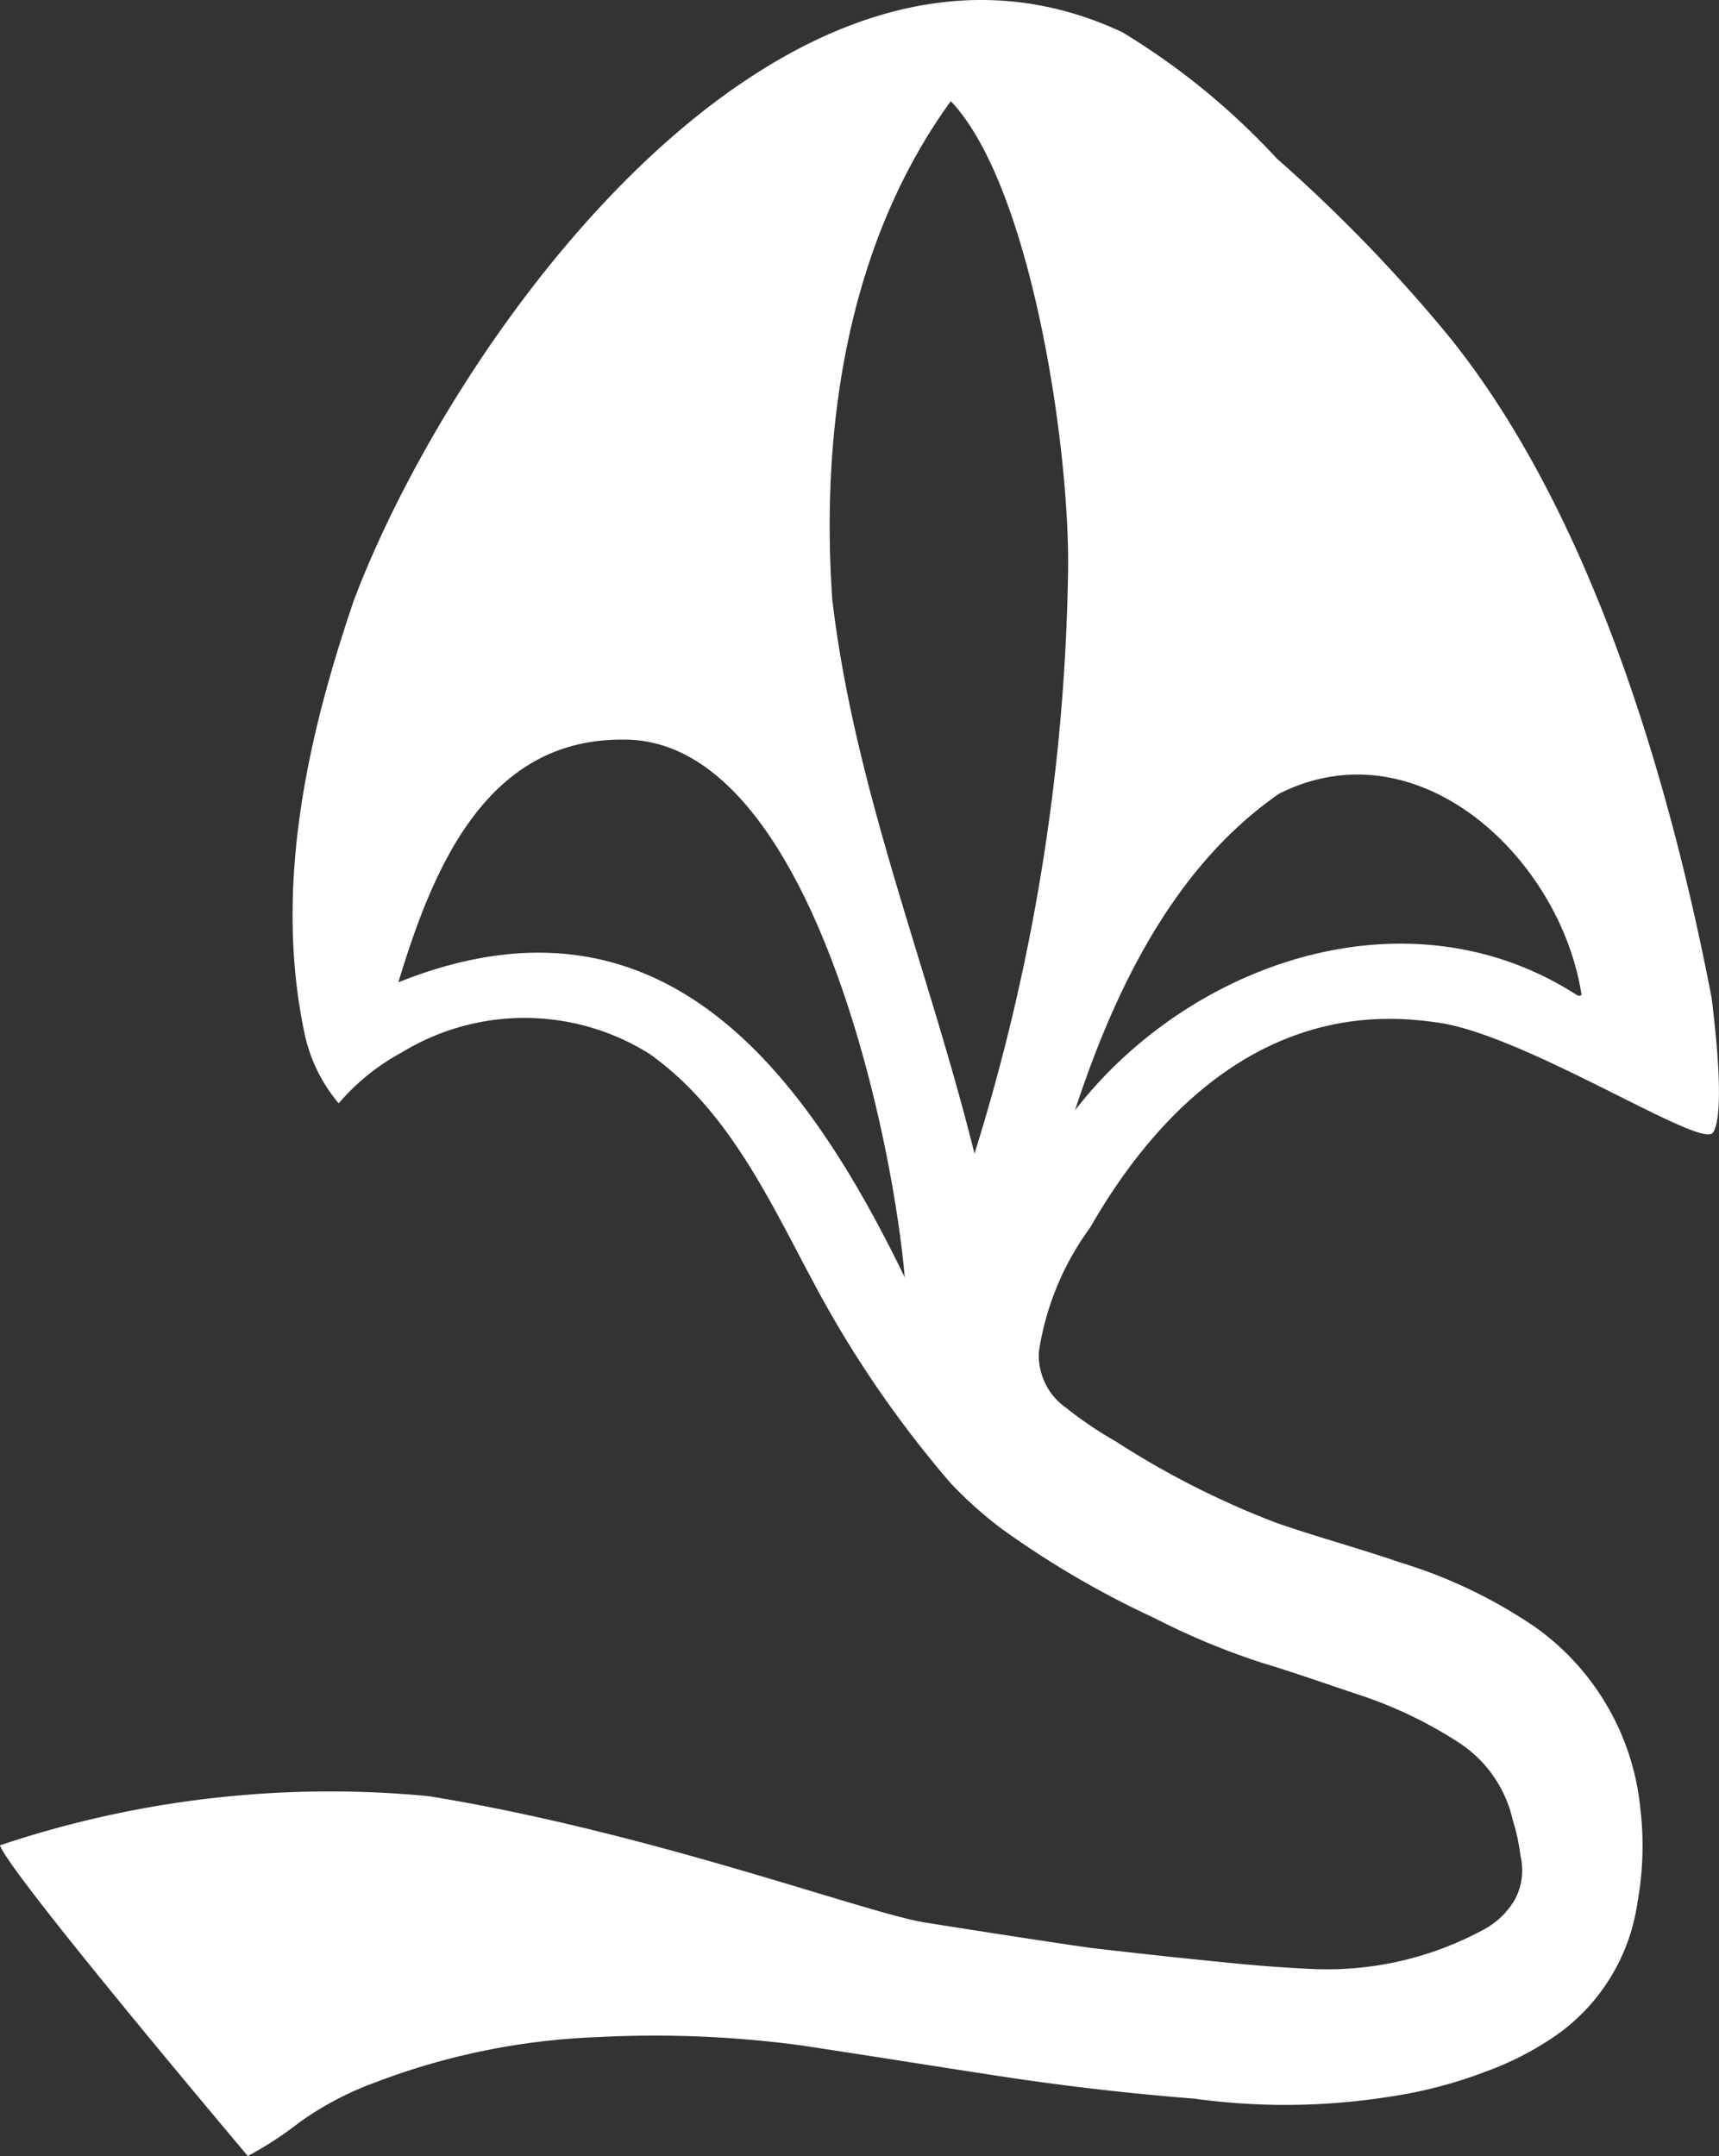
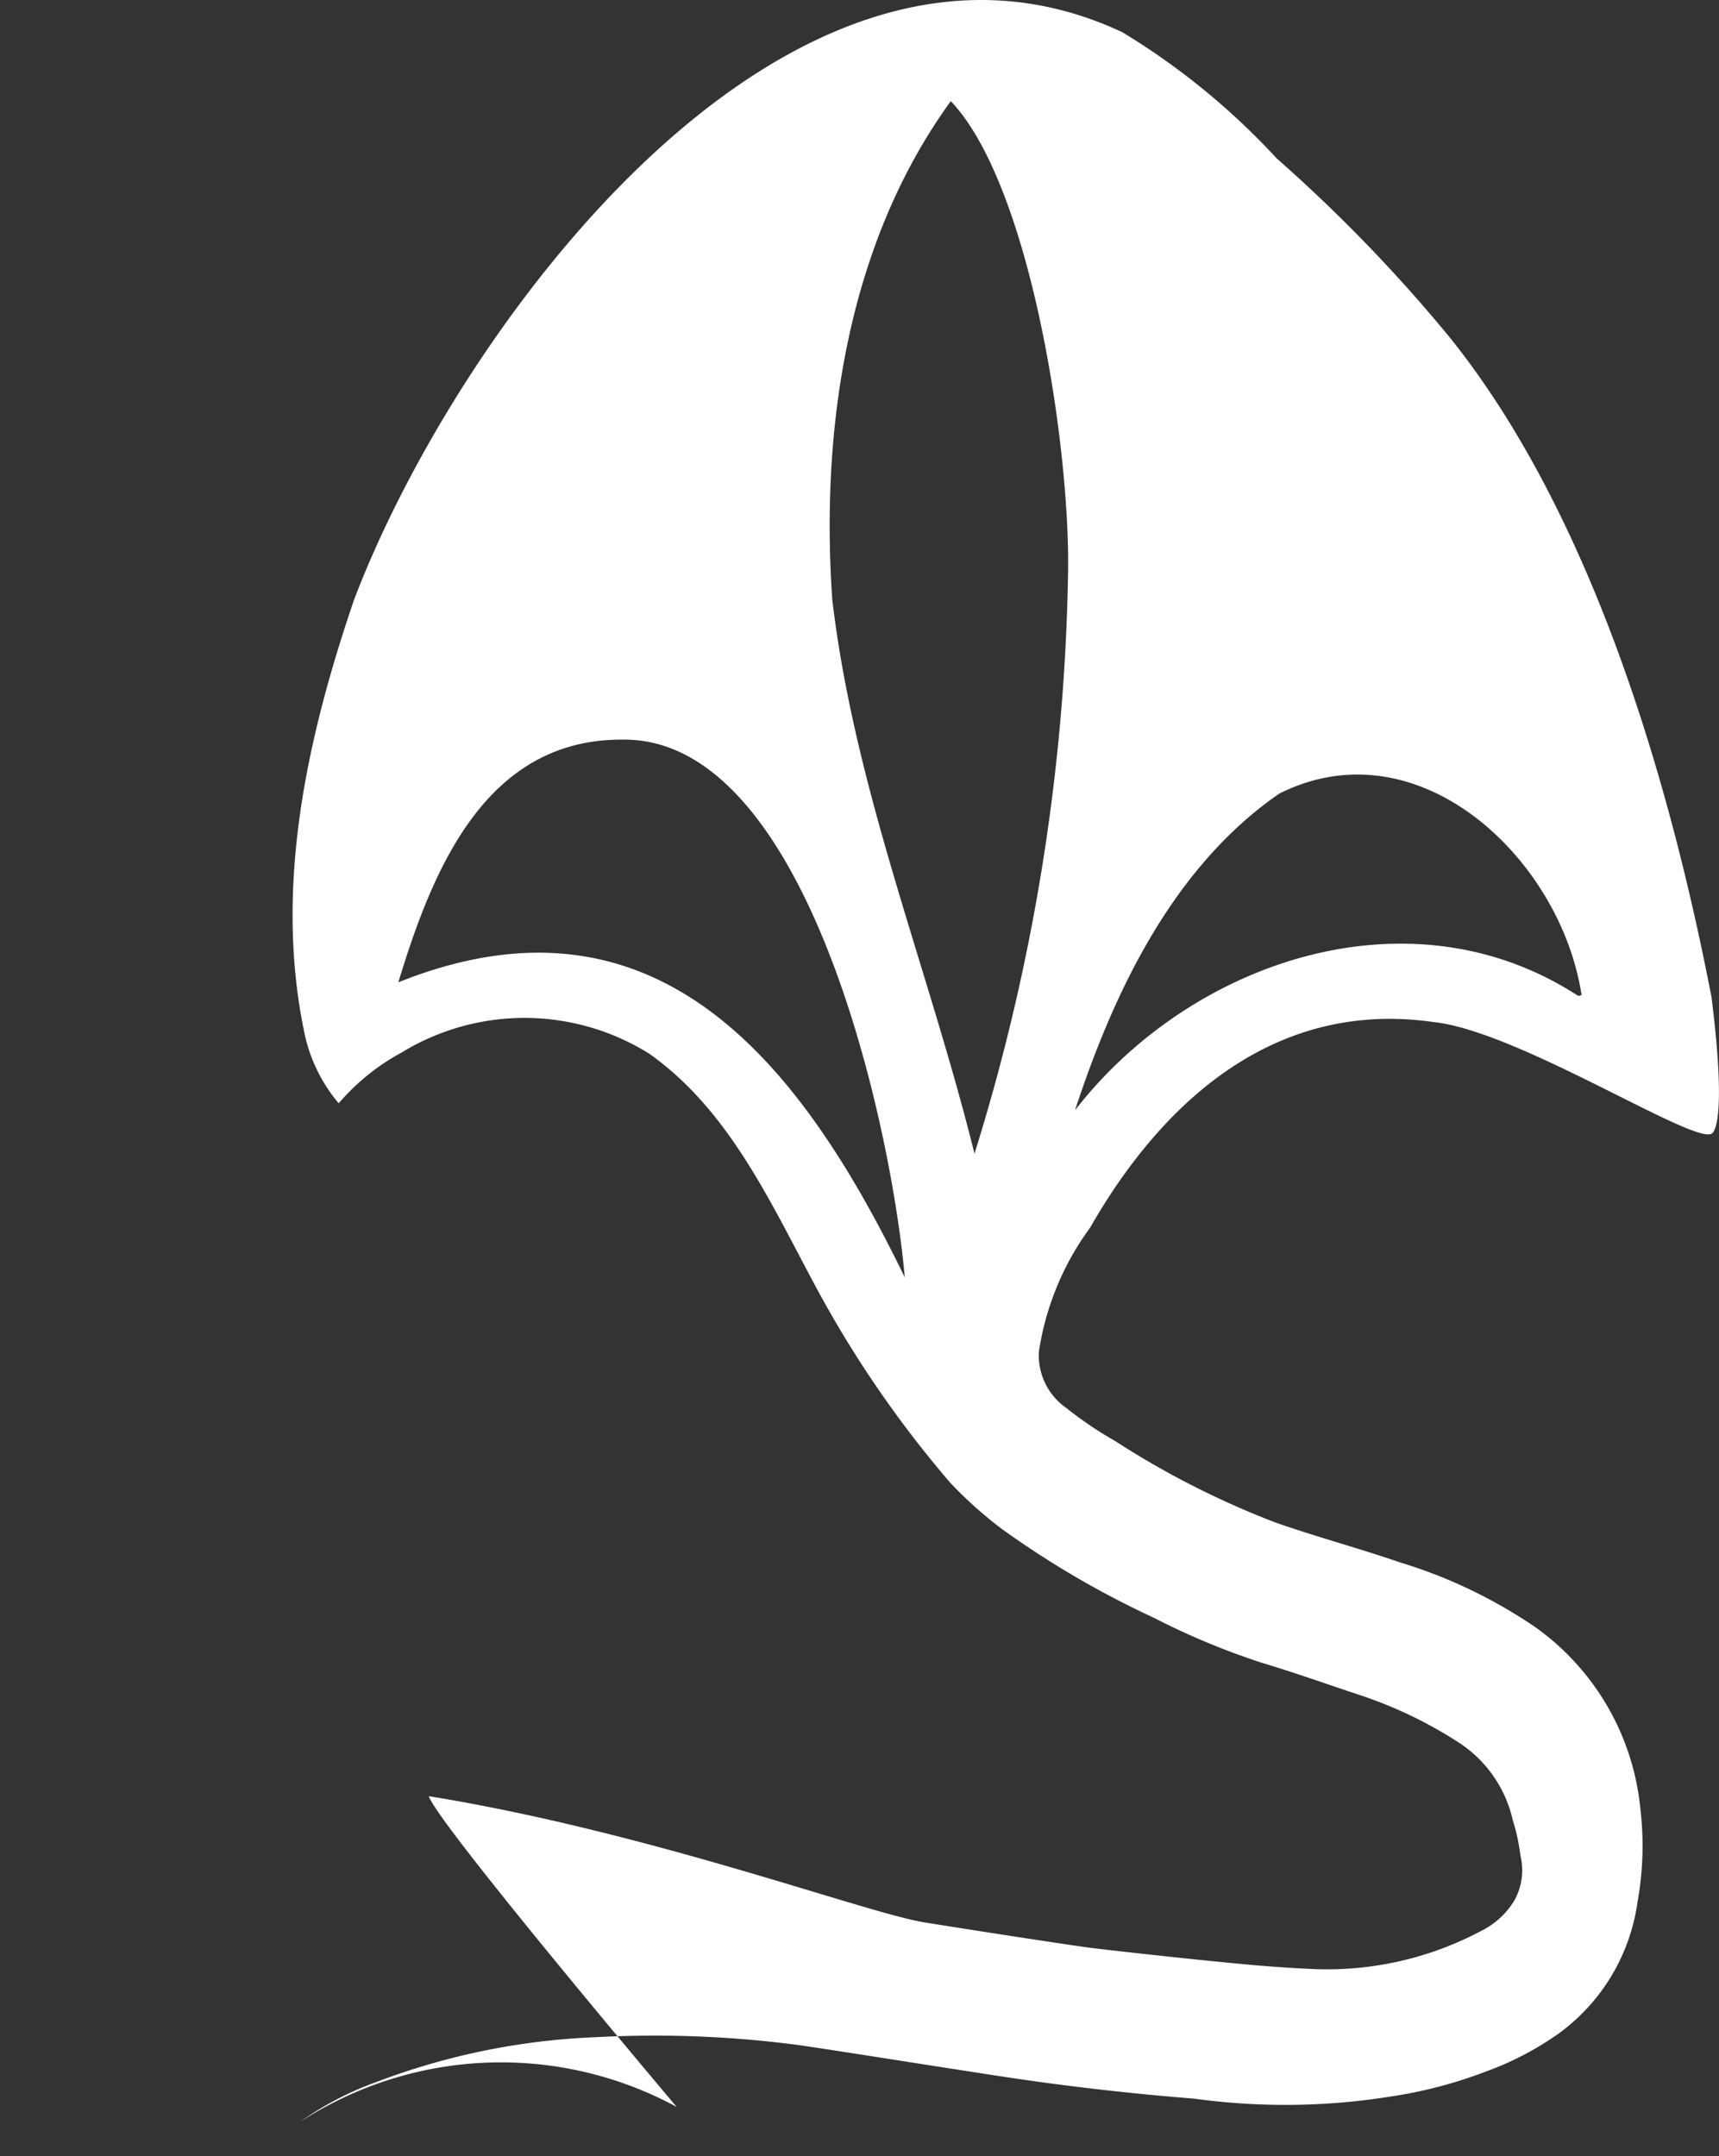
<svg xmlns="http://www.w3.org/2000/svg" viewBox="0 0 40.431 50.702" height="50.702" width="40.431" data-sanitized-data-name="banner icon 3" data-name="banner icon 3" id="banner_icon_3">
  <rect x="0" y="0" width="40.431" height="50.702" fill="#333333" stroke="none" />
  <g id="Layer_2">
-     <path fill="#fff" transform="translate(0 0)" d="M37.043,23.371c-3.944-2.506-9.057-.751-11.759,2.739.919-2.8,2.31-5.721,4.8-7.445,3.277-1.649,6.622,1.523,7.114,4.73-.072.051-.111,0-.152-.025M19.576,14.116c-.282-4.051.358-8.39,2.787-11.738,1.895,2,2.815,8.207,2.757,11.121a48.322,48.322,0,0,1-2.2,13.631c-1.078-4.348-2.813-8.539-3.343-13.014M9.369,23.1c.8-2.636,2.042-5.718,5.262-5.707,4.39-.072,6.349,9.189,6.649,12.645-2.422-4.988-5.8-9.383-11.911-6.938m30.88.321c-.97-5.011-2.8-11.345-6.181-15.523a36.353,36.353,0,0,0-4.037-4.17A16.755,16.755,0,0,0,26.4.759C18.548-2.931,10.763,7.7,8.329,14.1c-1.119,3.279-1.9,6.817-1.153,10.266a3.764,3.764,0,0,0,.79,1.58A5.206,5.206,0,0,1,9.448,24.75a5.539,5.539,0,0,1,5.823.029c1.935,1.371,2.9,3.614,4,5.635a25.823,25.823,0,0,0,3.082,4.458,9.688,9.688,0,0,0,1.219,1.089,21.794,21.794,0,0,0,3.567,2.083A17.167,17.167,0,0,0,29.672,39.1c.768.23,1.524.5,2.283.752a10.091,10.091,0,0,1,2.377,1.14A2.947,2.947,0,0,1,35.58,42.8a4.723,4.723,0,0,1,.182.843,1.45,1.45,0,0,1-.142,1.044,1.878,1.878,0,0,1-.767.712,7.725,7.725,0,0,1-3.886.908c-.641-.026-1.281-.074-1.92-.136q-1.675-.163-3.347-.359c-.332-.039-2.86-.427-3.966-.607-1.394-.227-6.448-2.122-11.648-2.966A24.391,24.391,0,0,0,0,43.394c.2.642,5.829,7.307,5.829,7.307A8.674,8.674,0,0,0,7.056,49.9a7.438,7.438,0,0,1,1.784-.935,16.316,16.316,0,0,1,5.207-1.06,25.85,25.85,0,0,1,4.8.195c1.6.241,3.2.5,4.8.743q2.213.333,4.445.509a15.668,15.668,0,0,0,4.616-.05,10.6,10.6,0,0,0,2.246-.59,7.167,7.167,0,0,0,1.733-.911,4.614,4.614,0,0,0,1.828-3.074,7.458,7.458,0,0,0,.065-2.206,5.949,5.949,0,0,0-2.45-4.243,11.617,11.617,0,0,0-3.194-1.534c-.969-.334-1.963-.6-2.93-.938a20.272,20.272,0,0,1-3.765-1.911,8.994,8.994,0,0,1-1.155-.78,1.513,1.513,0,0,1-.652-1.325,6.594,6.594,0,0,1,1.207-2.923c1.717-3,4.369-5.366,8.079-4.832,1.972.207,6.07,2.858,6.532,2.627,0,0,.4-.058,0-3.236" data-sanitized-data-name="Path 249" data-name="Path 249" id="Path_249" />
+     <path fill="#fff" transform="translate(0 0)" d="M37.043,23.371c-3.944-2.506-9.057-.751-11.759,2.739.919-2.8,2.31-5.721,4.8-7.445,3.277-1.649,6.622,1.523,7.114,4.73-.072.051-.111,0-.152-.025M19.576,14.116c-.282-4.051.358-8.39,2.787-11.738,1.895,2,2.815,8.207,2.757,11.121a48.322,48.322,0,0,1-2.2,13.631c-1.078-4.348-2.813-8.539-3.343-13.014M9.369,23.1c.8-2.636,2.042-5.718,5.262-5.707,4.39-.072,6.349,9.189,6.649,12.645-2.422-4.988-5.8-9.383-11.911-6.938m30.88.321c-.97-5.011-2.8-11.345-6.181-15.523a36.353,36.353,0,0,0-4.037-4.17A16.755,16.755,0,0,0,26.4.759C18.548-2.931,10.763,7.7,8.329,14.1c-1.119,3.279-1.9,6.817-1.153,10.266a3.764,3.764,0,0,0,.79,1.58A5.206,5.206,0,0,1,9.448,24.75a5.539,5.539,0,0,1,5.823.029c1.935,1.371,2.9,3.614,4,5.635a25.823,25.823,0,0,0,3.082,4.458,9.688,9.688,0,0,0,1.219,1.089,21.794,21.794,0,0,0,3.567,2.083A17.167,17.167,0,0,0,29.672,39.1c.768.23,1.524.5,2.283.752a10.091,10.091,0,0,1,2.377,1.14A2.947,2.947,0,0,1,35.58,42.8a4.723,4.723,0,0,1,.182.843,1.45,1.45,0,0,1-.142,1.044,1.878,1.878,0,0,1-.767.712,7.725,7.725,0,0,1-3.886.908c-.641-.026-1.281-.074-1.92-.136q-1.675-.163-3.347-.359c-.332-.039-2.86-.427-3.966-.607-1.394-.227-6.448-2.122-11.648-2.966c.2.642,5.829,7.307,5.829,7.307A8.674,8.674,0,0,0,7.056,49.9a7.438,7.438,0,0,1,1.784-.935,16.316,16.316,0,0,1,5.207-1.06,25.85,25.85,0,0,1,4.8.195c1.6.241,3.2.5,4.8.743q2.213.333,4.445.509a15.668,15.668,0,0,0,4.616-.05,10.6,10.6,0,0,0,2.246-.59,7.167,7.167,0,0,0,1.733-.911,4.614,4.614,0,0,0,1.828-3.074,7.458,7.458,0,0,0,.065-2.206,5.949,5.949,0,0,0-2.45-4.243,11.617,11.617,0,0,0-3.194-1.534c-.969-.334-1.963-.6-2.93-.938a20.272,20.272,0,0,1-3.765-1.911,8.994,8.994,0,0,1-1.155-.78,1.513,1.513,0,0,1-.652-1.325,6.594,6.594,0,0,1,1.207-2.923c1.717-3,4.369-5.366,8.079-4.832,1.972.207,6.07,2.858,6.532,2.627,0,0,.4-.058,0-3.236" data-sanitized-data-name="Path 249" data-name="Path 249" id="Path_249" />
  </g>
</svg>